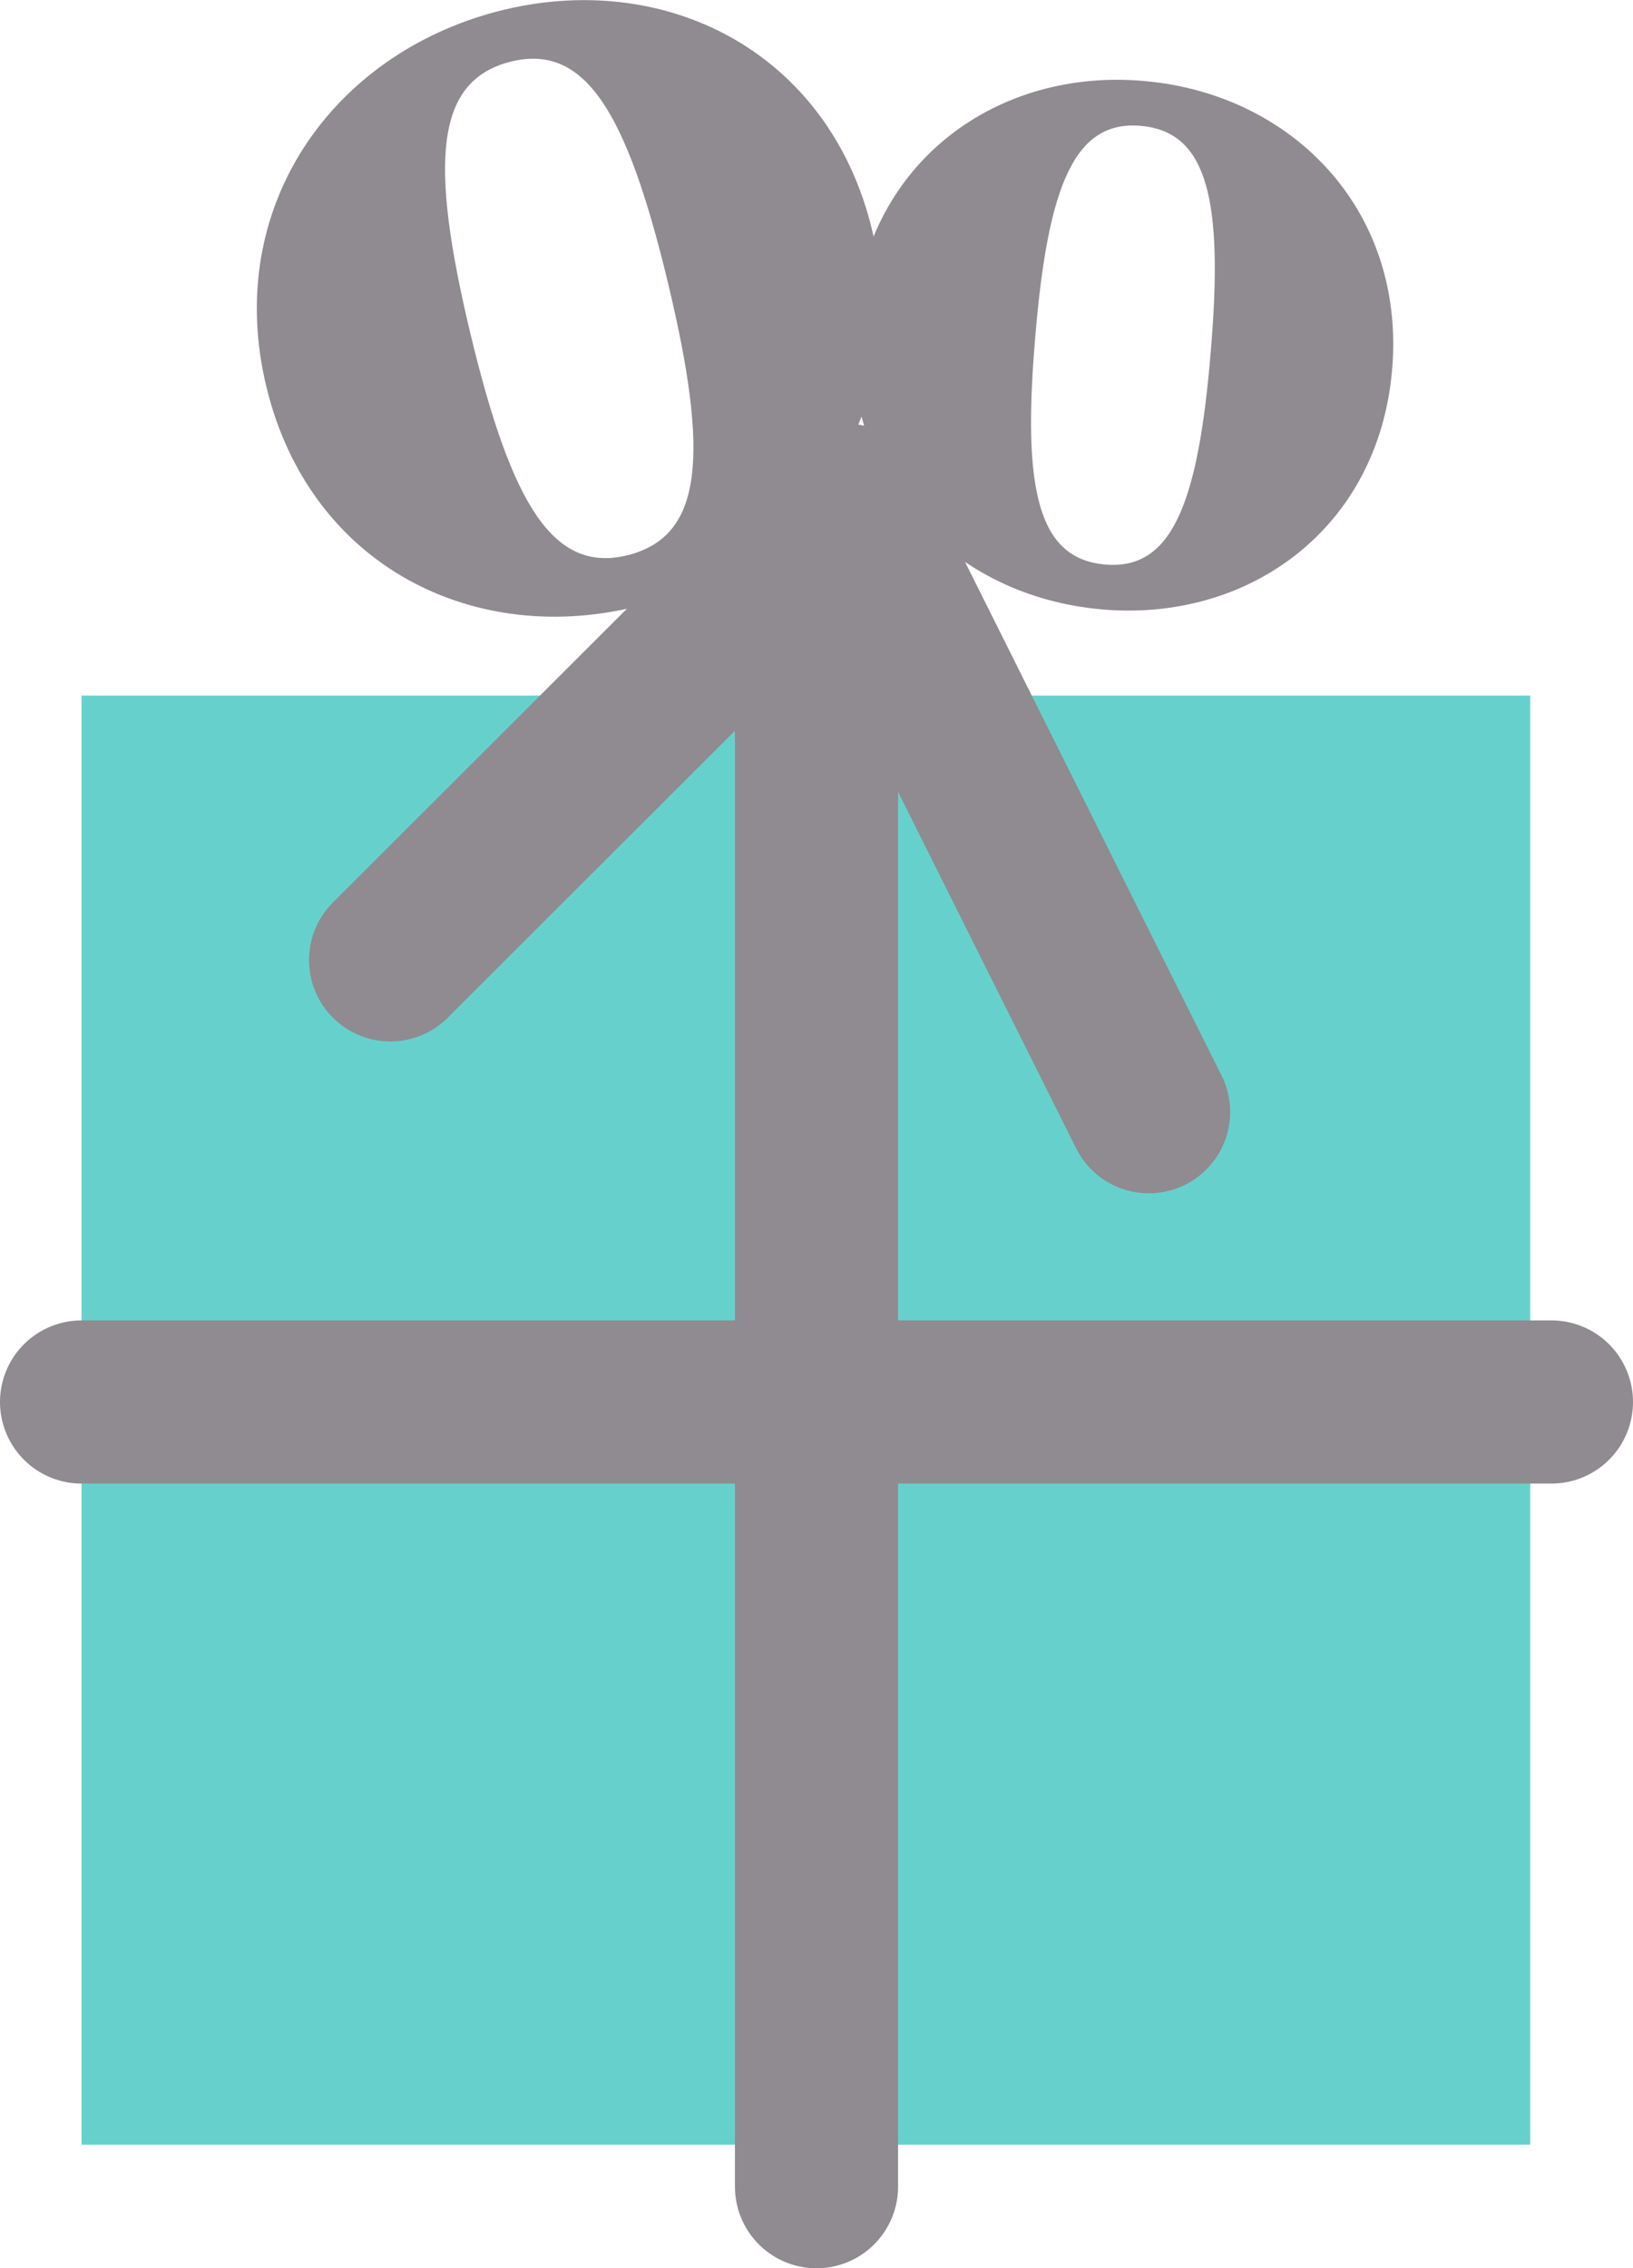
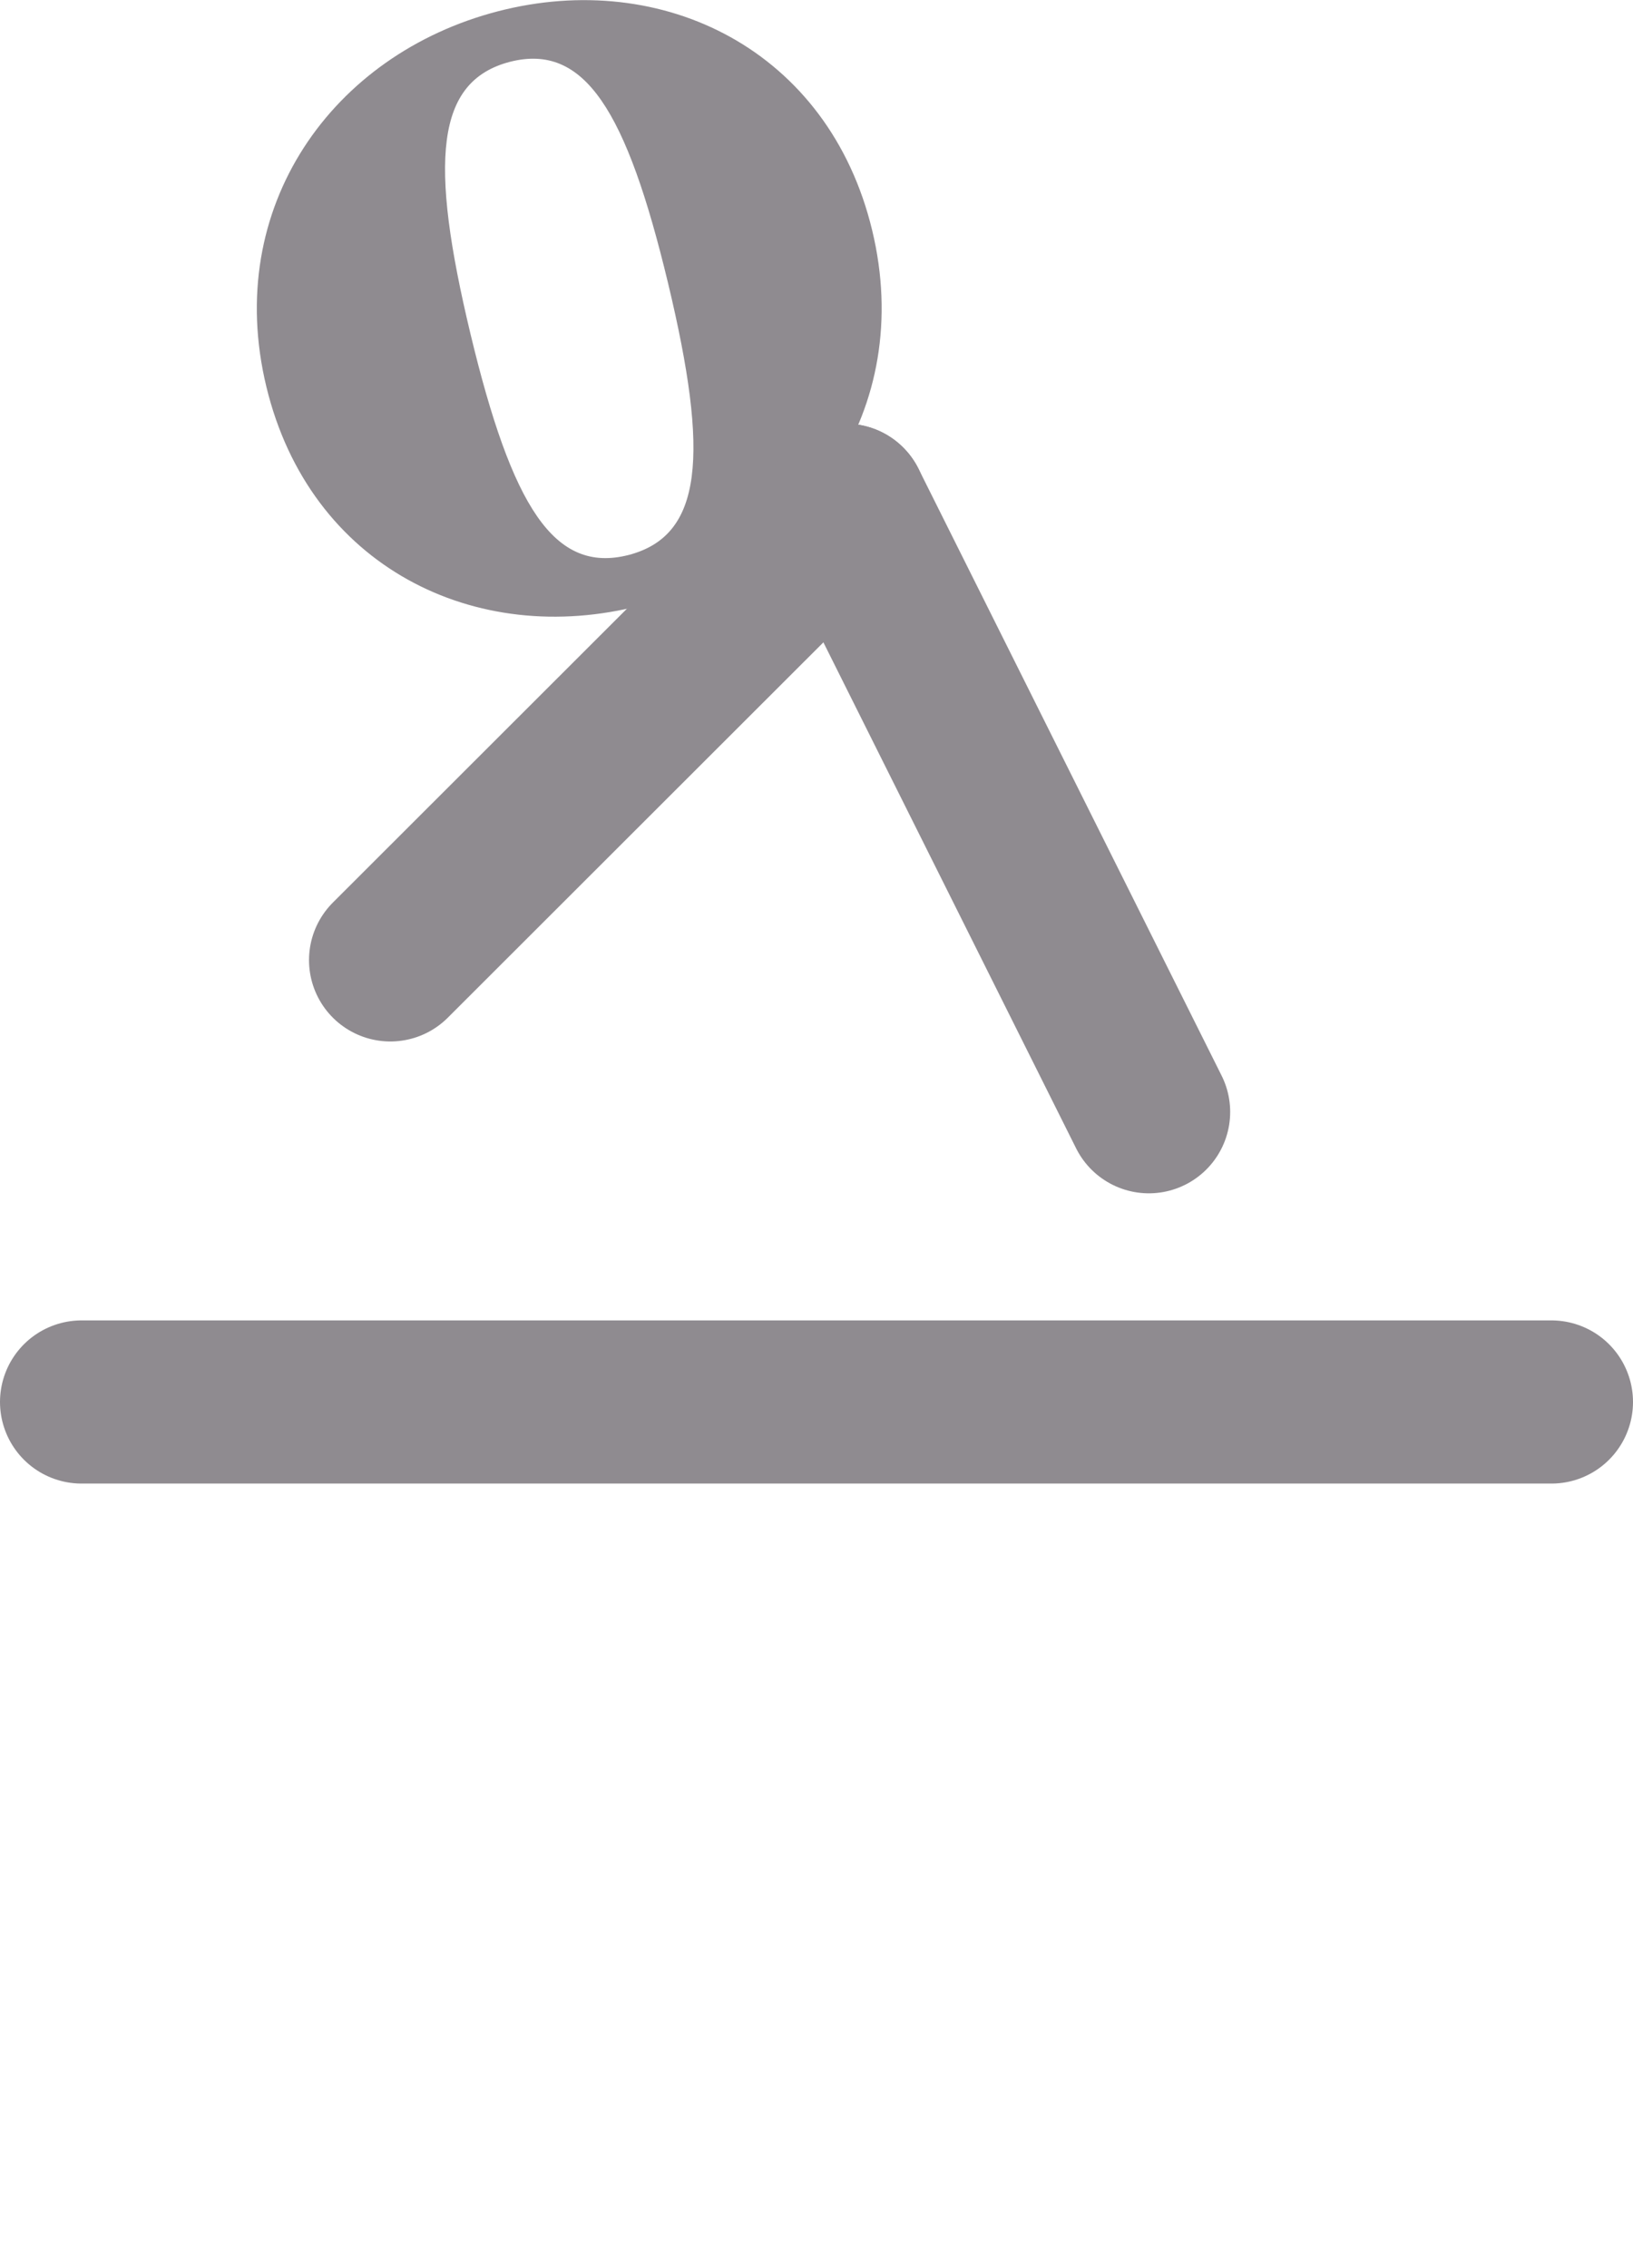
<svg xmlns="http://www.w3.org/2000/svg" id="Layer_2" data-name="Layer 2" viewBox="0 0 34.64 48.1">
  <defs>
    <style>
      .cls-1 {
        stroke-width: 3.45px;
      }

      .cls-1, .cls-2 {
        fill: none;
        stroke: #8f8b90;
        stroke-linecap: round;
        stroke-linejoin: round;
      }

      .cls-3 {
        fill: #66d1cc;
      }

      .cls-4 {
        fill: #8f8b90;
      }

      .cls-2 {
        stroke-width: 3.46px;
      }
    </style>
  </defs>
  <g id="Layer_1-2" data-name="Layer 1">
    <g>
-       <rect class="cls-3" x="1.73" y="14.75" width="30.73" height="30.73" />
      <g>
        <line class="cls-2" x1="1.73" y1="29.73" x2="32.91" y2="29.73" />
-         <line class="cls-2" x1="17.32" y1="14.02" x2="17.32" y2="46.37" />
        <path class="cls-4" d="m10.82,1.31c-1.58.41-1.72,2.1-.84,5.77.88,3.66,1.77,5.09,3.35,4.69,1.58-.41,1.72-2.1.84-5.77-.88-3.66-1.77-5.09-3.35-4.69m2.77,11.53c-3.51.91-7.02-.83-7.94-4.64-.92-3.81,1.4-7.05,4.91-7.96,3.51-.91,7.02.83,7.94,4.64.92,3.81-1.4,7.05-4.91,7.96" />
-         <path class="cls-4" d="m24.21,2.67c-1.4-.13-1.98,1.22-2.25,4.48-.28,3.26.07,4.69,1.47,4.82,1.4.13,1.98-1.22,2.25-4.48.28-3.26-.07-4.69-1.47-4.82m-.86,10.25c-3.12-.28-5.53-2.73-5.24-6.12.28-3.39,3.07-5.37,6.18-5.08,3.12.28,5.53,2.73,5.24,6.12-.29,3.39-3.07,5.37-6.19,5.08" />
      </g>
      <line class="cls-1" x1="17.94" y1="10.71" x2="8.28" y2="20.36" />
      <line class="cls-1" x1="17.94" y1="10.71" x2="24.37" y2="23.58" />
    </g>
  </g>
</svg>